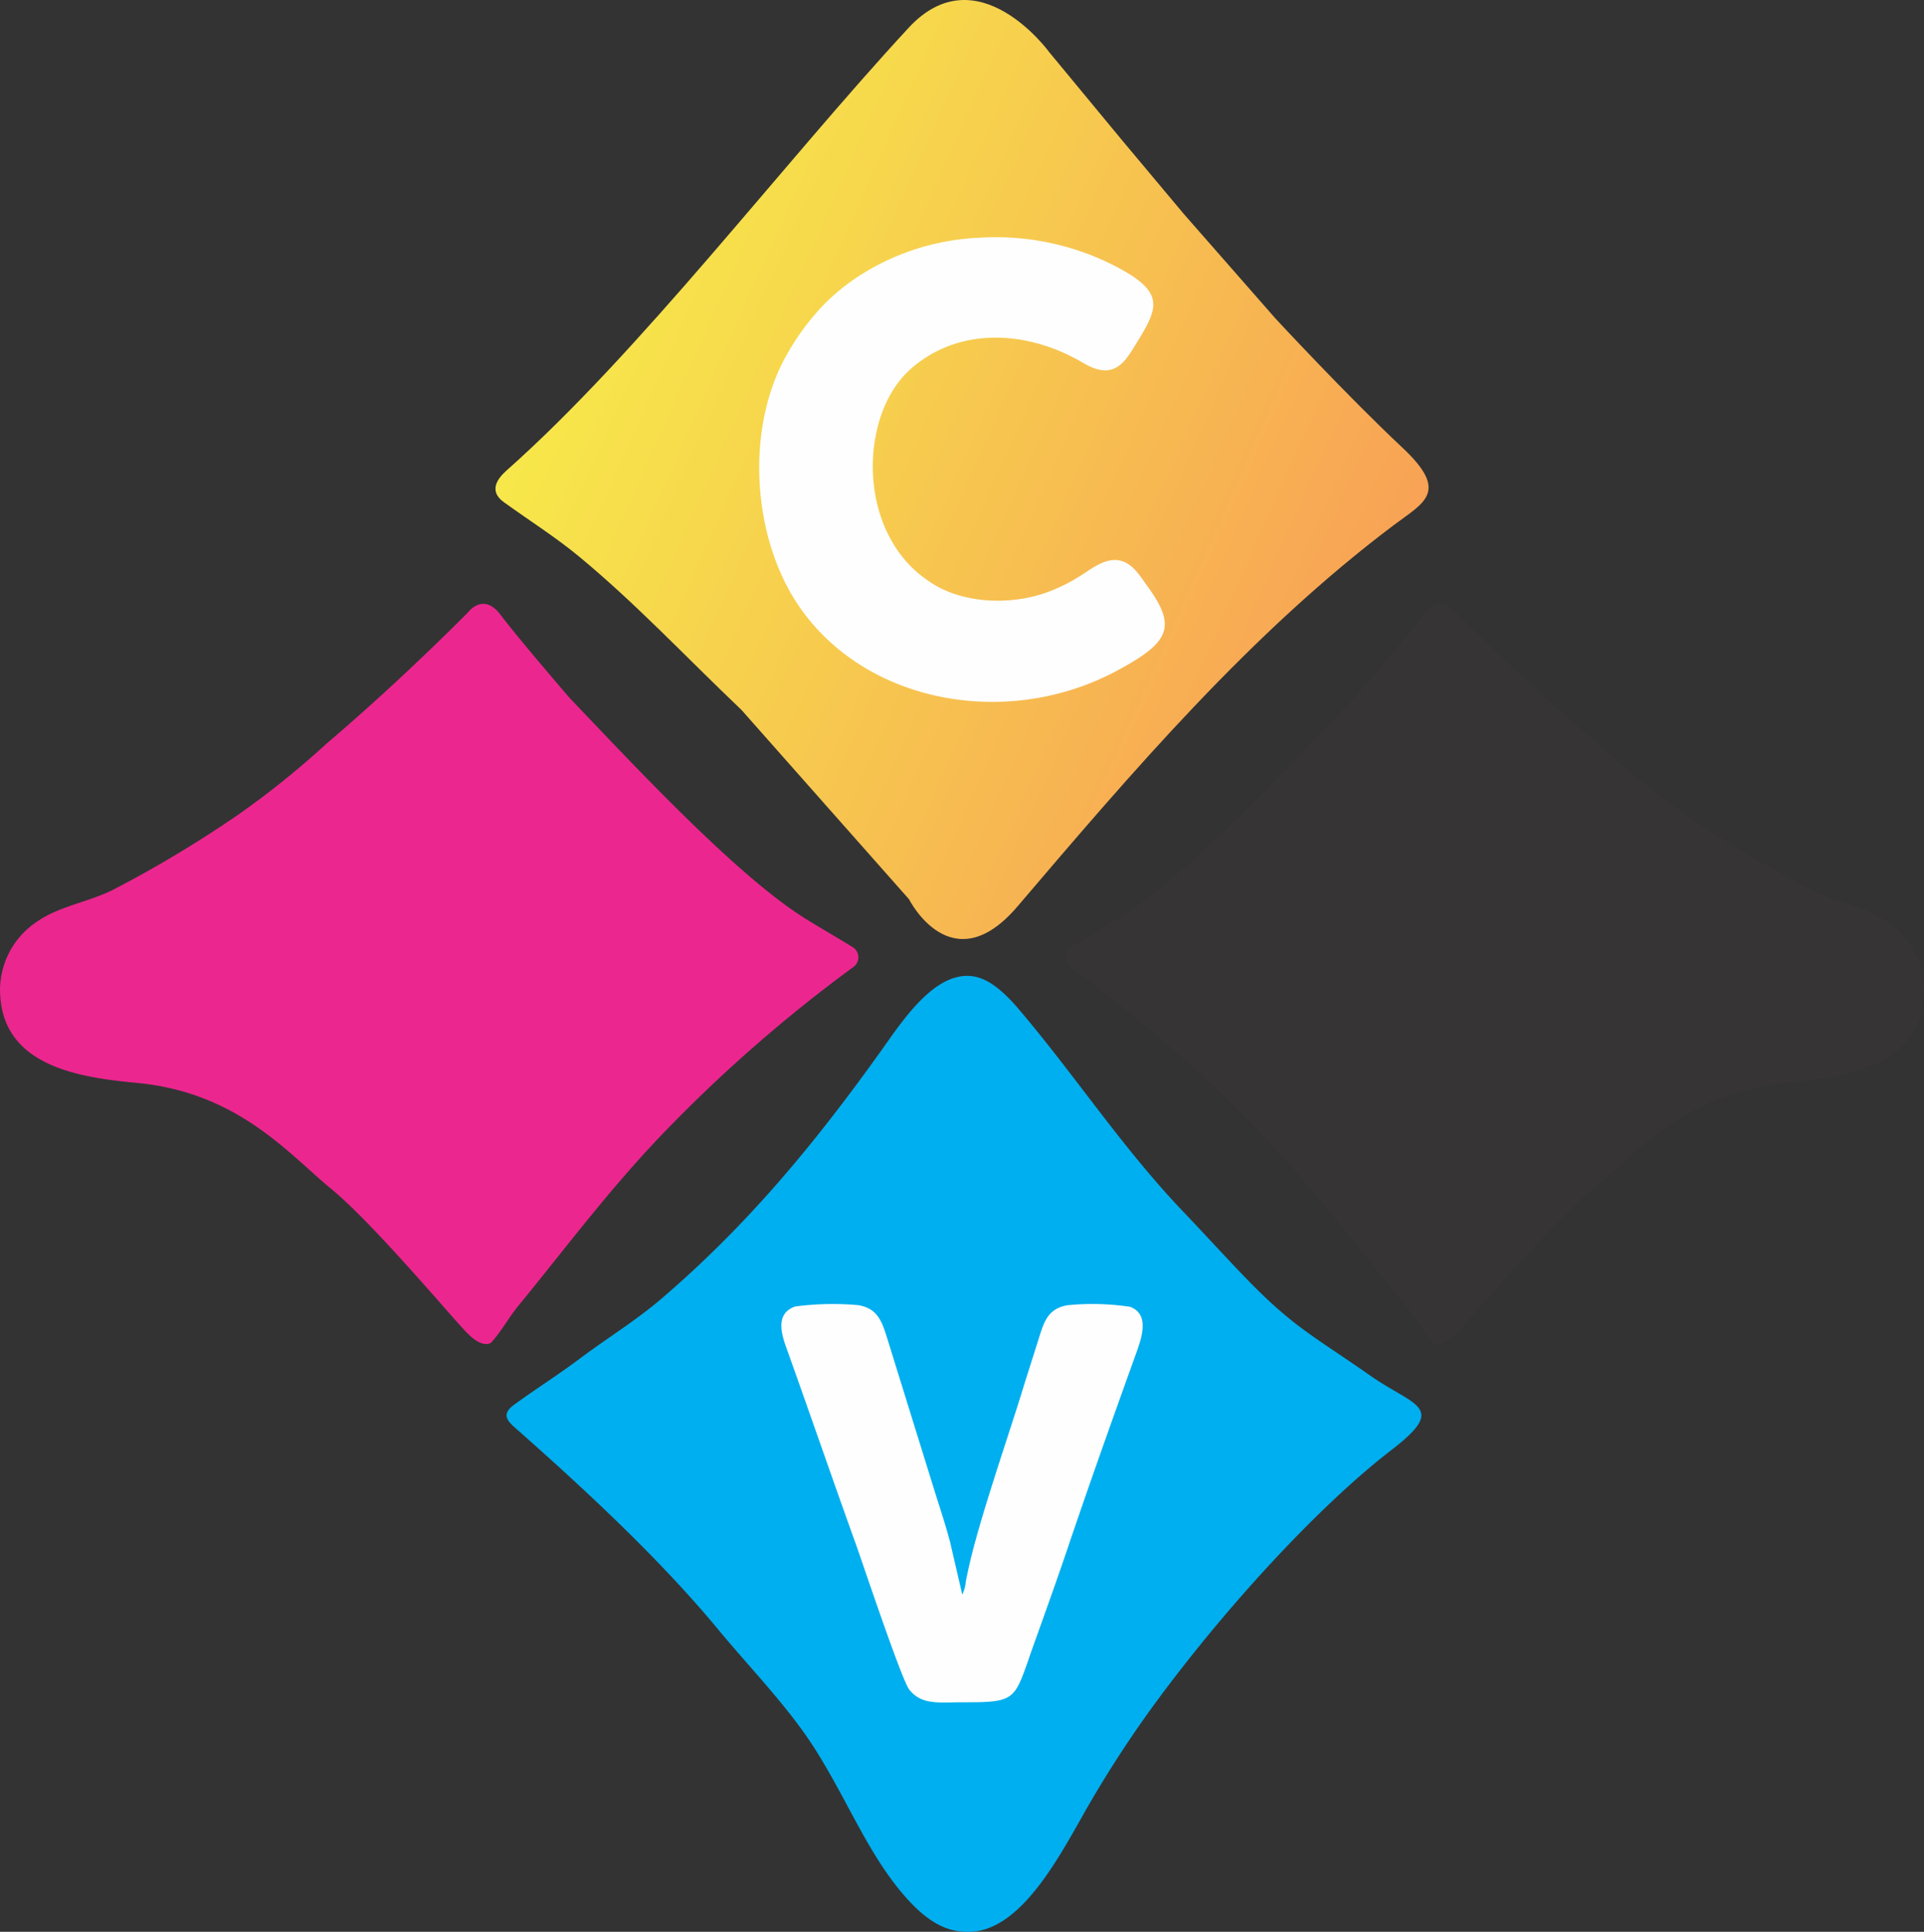
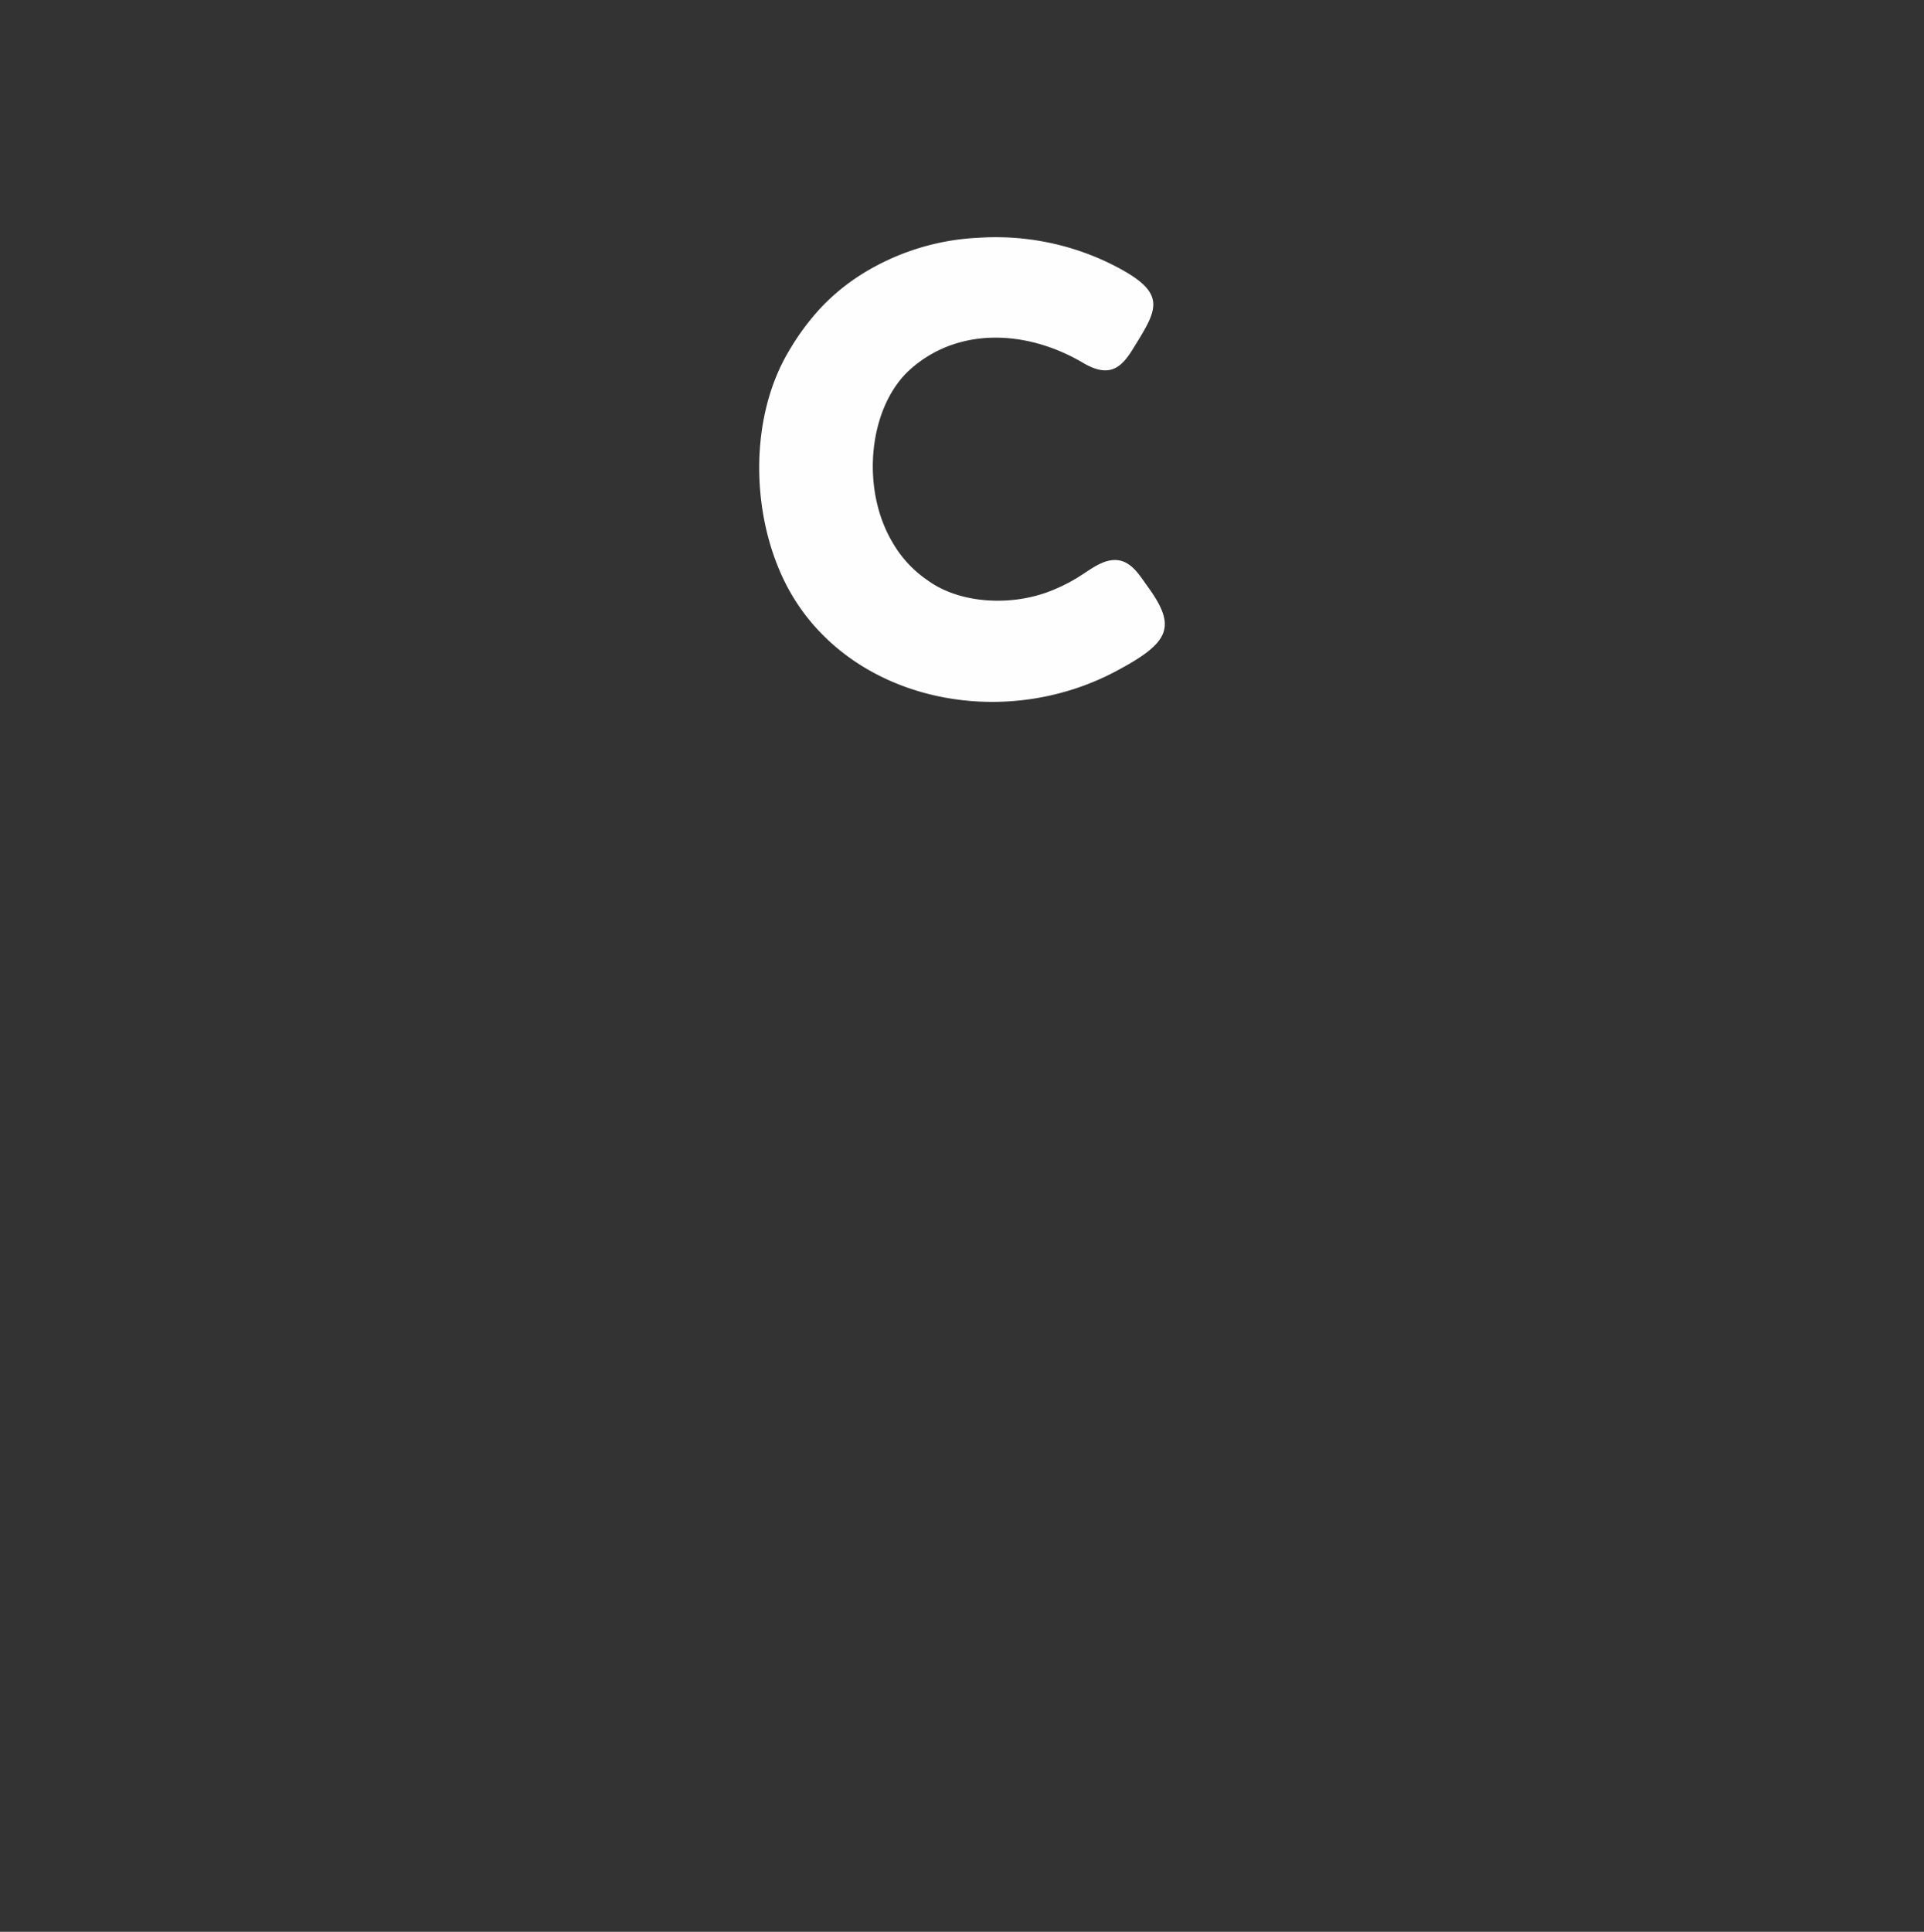
<svg xmlns="http://www.w3.org/2000/svg" width="188.076" height="188.808" viewBox="0 0 188.076 188.808">
  <rect x="0" y="0" width="188.076" height="188.808" fill="#333333" stroke="none" />
  <defs>
    <linearGradient id="linear-gradient" x1="0.048" y1="0.286" x2="0.952" y2="0.714" gradientUnits="objectBoundingBox">
      <stop offset="0" stop-color="#f7ed49" />
      <stop offset="0.51" stop-color="#f7c54f" />
      <stop offset="1" stop-color="#f89d56" />
    </linearGradient>
  </defs>
  <g id="Grupo_16" data-name="Grupo 16" transform="translate(-336.391 -617.596)">
    <g id="Grupo_15" data-name="Grupo 15" transform="translate(274.984 589.439)">
-       <path id="Caminho_1" data-name="Caminho 1" d="M110.9,74.164c-.952.844-1.7,2.026-.235,3.079,2.509,1.807,5.124,3.465,7.336,5.3,5.6,4.639,10.223,9.6,15.894,15.008l16.373,18.5s4.157,8.256,10.6.7C172.137,103.533,183.675,90,197.626,79.5c3-2.254,5.514-3.243.842-7.618-5.34-5-12.378-12.592-12.378-12.592l-8.98-10.242-6.031-7.2L164,33.289s-7.024-9.713-13.774-2.414c-12.379,13.385-26.248,31.7-39.329,43.289Z" fill-rule="evenodd" fill="url(#linear-gradient)" />
-       <path id="Caminho_3" data-name="Caminho 3" d="M61.407,124.844a8.064,8.064,0,0,1,3.605-6.6c2.176-1.511,4.872-1.874,7.341-3.067a115.86,115.86,0,0,0,12.08-7.216,84.879,84.879,0,0,0,8.917-7.145c7.484-6.361,13.829-12.835,13.829-12.835s1.474-1.985,3.175.284,6.754,8.129,6.754,8.129c5.614,5.854,15.779,16.868,22.633,21.294,1.439.93,3.638,2.173,5.107,3.1a1.17,1.17,0,0,1-.074,1.921,143.348,143.348,0,0,0-18.416,16.084c-5.4,5.6-9.661,11.363-14.277,16.984-.916,1.115-1.66,2.485-2.641,3.581,0,0-.757.759-2.439-.989s-9.107-10.638-13.247-14.041S84.678,134.936,74.81,134c-5.709-.541-13.4-1.638-13.4-9.157Z" fill="#ec268f" fill-rule="evenodd" />
-       <path id="Caminho_4" data-name="Caminho 4" d="M249.484,124.844a8.064,8.064,0,0,0-3.605-6.6c-2.176-1.511-4.872-1.874-7.341-3.067a115.868,115.868,0,0,1-12.08-7.216,84.877,84.877,0,0,1-8.917-7.145c-7.484-6.361-13.829-12.835-13.829-12.835s-1.474-1.985-3.175.284-6.754,8.129-6.754,8.129c-5.614,5.854-15.779,16.868-22.633,21.294-1.44.93-3.638,2.173-5.107,3.1a1.17,1.17,0,0,0,.074,1.921,143.349,143.349,0,0,1,18.416,16.084c5.4,5.6,9.661,11.363,14.277,16.984.916,1.115,1.66,2.485,2.641,3.581,0,0,.757.759,2.439-.989s9.107-10.638,13.247-14.041,9.074-9.387,18.942-10.322c5.709-.541,13.4-1.638,13.4-9.157Z" fill="#373435" fill-rule="evenodd" />
      <path id="Caminho_13" data-name="Caminho 13" d="M157.183,51.39a23.568,23.568,0,0,0-11.411,3.489,20.447,20.447,0,0,0-4.128,3.36,23.95,23.95,0,0,0-3.173,4.315c-4.115,6.973-3.595,17.207.422,23.884,6.163,10.247,20.519,13.2,31.578,7.336,5.36-2.843,5.99-4.364,3.079-8.352-.938-1.286-2.016-3.31-4.482-2.22-1.339.591-2.157,1.575-4.83,2.662-3.865,1.573-8.887,1.317-12.027-.9a11.322,11.322,0,0,1-3.608-3.88c-3.1-5.3-2.266-13.244,1.824-16.862,4.635-4.1,11.311-3.868,16.863-.594,2.482,1.463,3.673.563,4.822-1.3,2.528-4.1,3.661-5.594-2.468-8.547a25.548,25.548,0,0,0-12.46-2.393Z" fill="#fefefe" fill-rule="evenodd" />
-       <path id="Caminho_2" data-name="Caminho 2" d="M112.085,167.992c-.952-.844-1.85-1.516-.388-2.568,2.509-1.806,4.074-2.756,6.377-4.473,2.918-2.176,5.474-3.711,8-5.871,8.559-7.333,15.311-15.5,22.33-25.445,1.889-2.676,4.119-5.422,6.6-5.988,1.747-.4,3.465.184,5.943,3.091,5.482,6.429,10.094,13.5,15.965,19.673,5.086,5.348,7.629,8.4,11.213,11.166,2,1.549,4.419,3.054,7.2,5.008,4.33,3.045,7.668,3.01,2.089,7.3-6.321,4.855-14.873,13.823-22.063,23.363a111.632,111.632,0,0,0-7.679,11.6c-2.66,4.668-6.422,12.035-11.508,12.123-1.89.033-3.741-.628-6.106-3.254-3.69-4.1-5.723-9.465-8.962-14.584-2.6-4.107-6.363-7.94-9.463-11.688-5.924-7.164-13.545-14.136-19.536-19.445Z" fill="#00afef" fill-rule="evenodd" />
-       <path id="Caminho_14" data-name="Caminho 14" d="M155.472,184.009l-1.185-5.111c-.432-1.648-.987-3.31-1.494-4.93l-4.571-14.726c-.566-1.821-.934-3.181-2.908-3.521a28.032,28.032,0,0,0-6.169.128c-2.182.741-1.189,3.139-.738,4.4,2.26,6.325,4.427,12.624,6.7,18.931.6,1.68,4.436,13.164,5.183,14.112,1.212,1.54,2.923,1.244,5.186,1.244,5.537,0,5.018-.166,7.019-5.745,1.132-3.156,2.264-6.317,3.346-9.517,2.146-6.35,4.424-12.716,6.693-19.032.569-1.584,1.185-3.682-.666-4.362a24.792,24.792,0,0,0-6.128-.152c-1.972.354-2.3,1.69-2.883,3.545-.511,1.617-1.037,3.258-1.541,4.89-1.448,4.687-4.213,12.631-5.222,17.24-.095.434-.187.875-.274,1.3a3.621,3.621,0,0,1-.345,1.3Z" fill="#fefefe" fill-rule="evenodd" />
    </g>
  </g>
</svg>